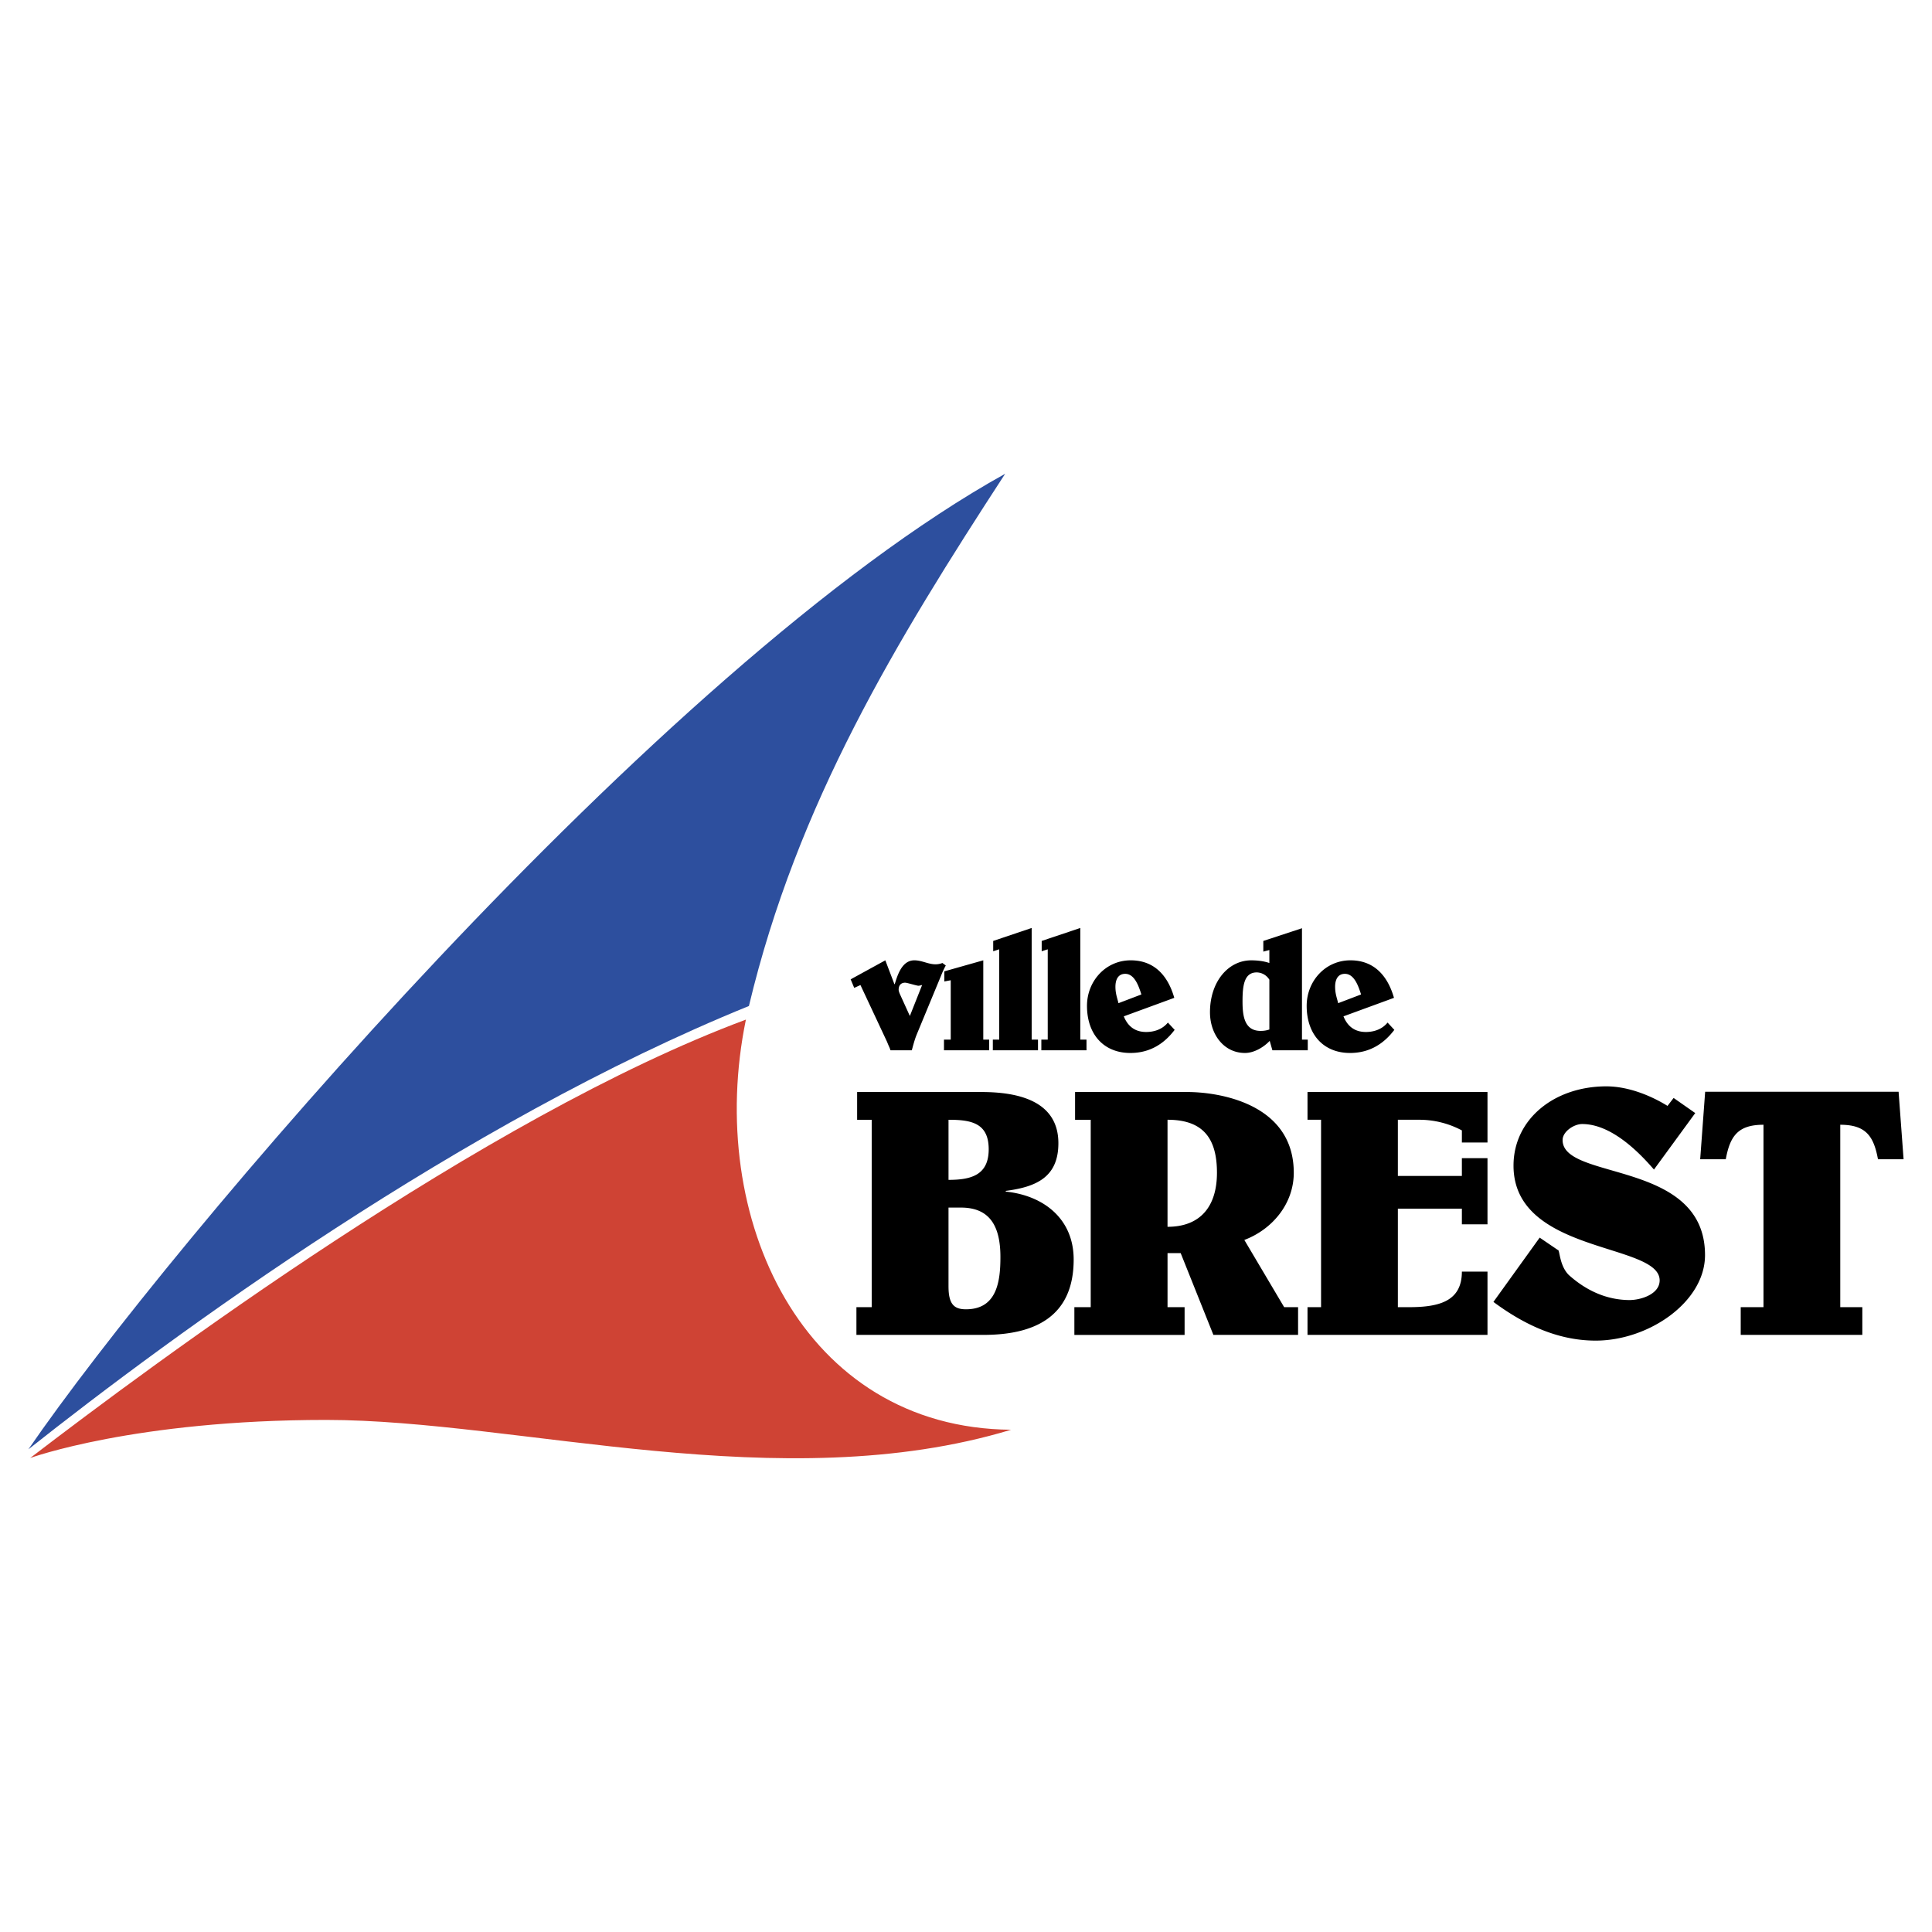
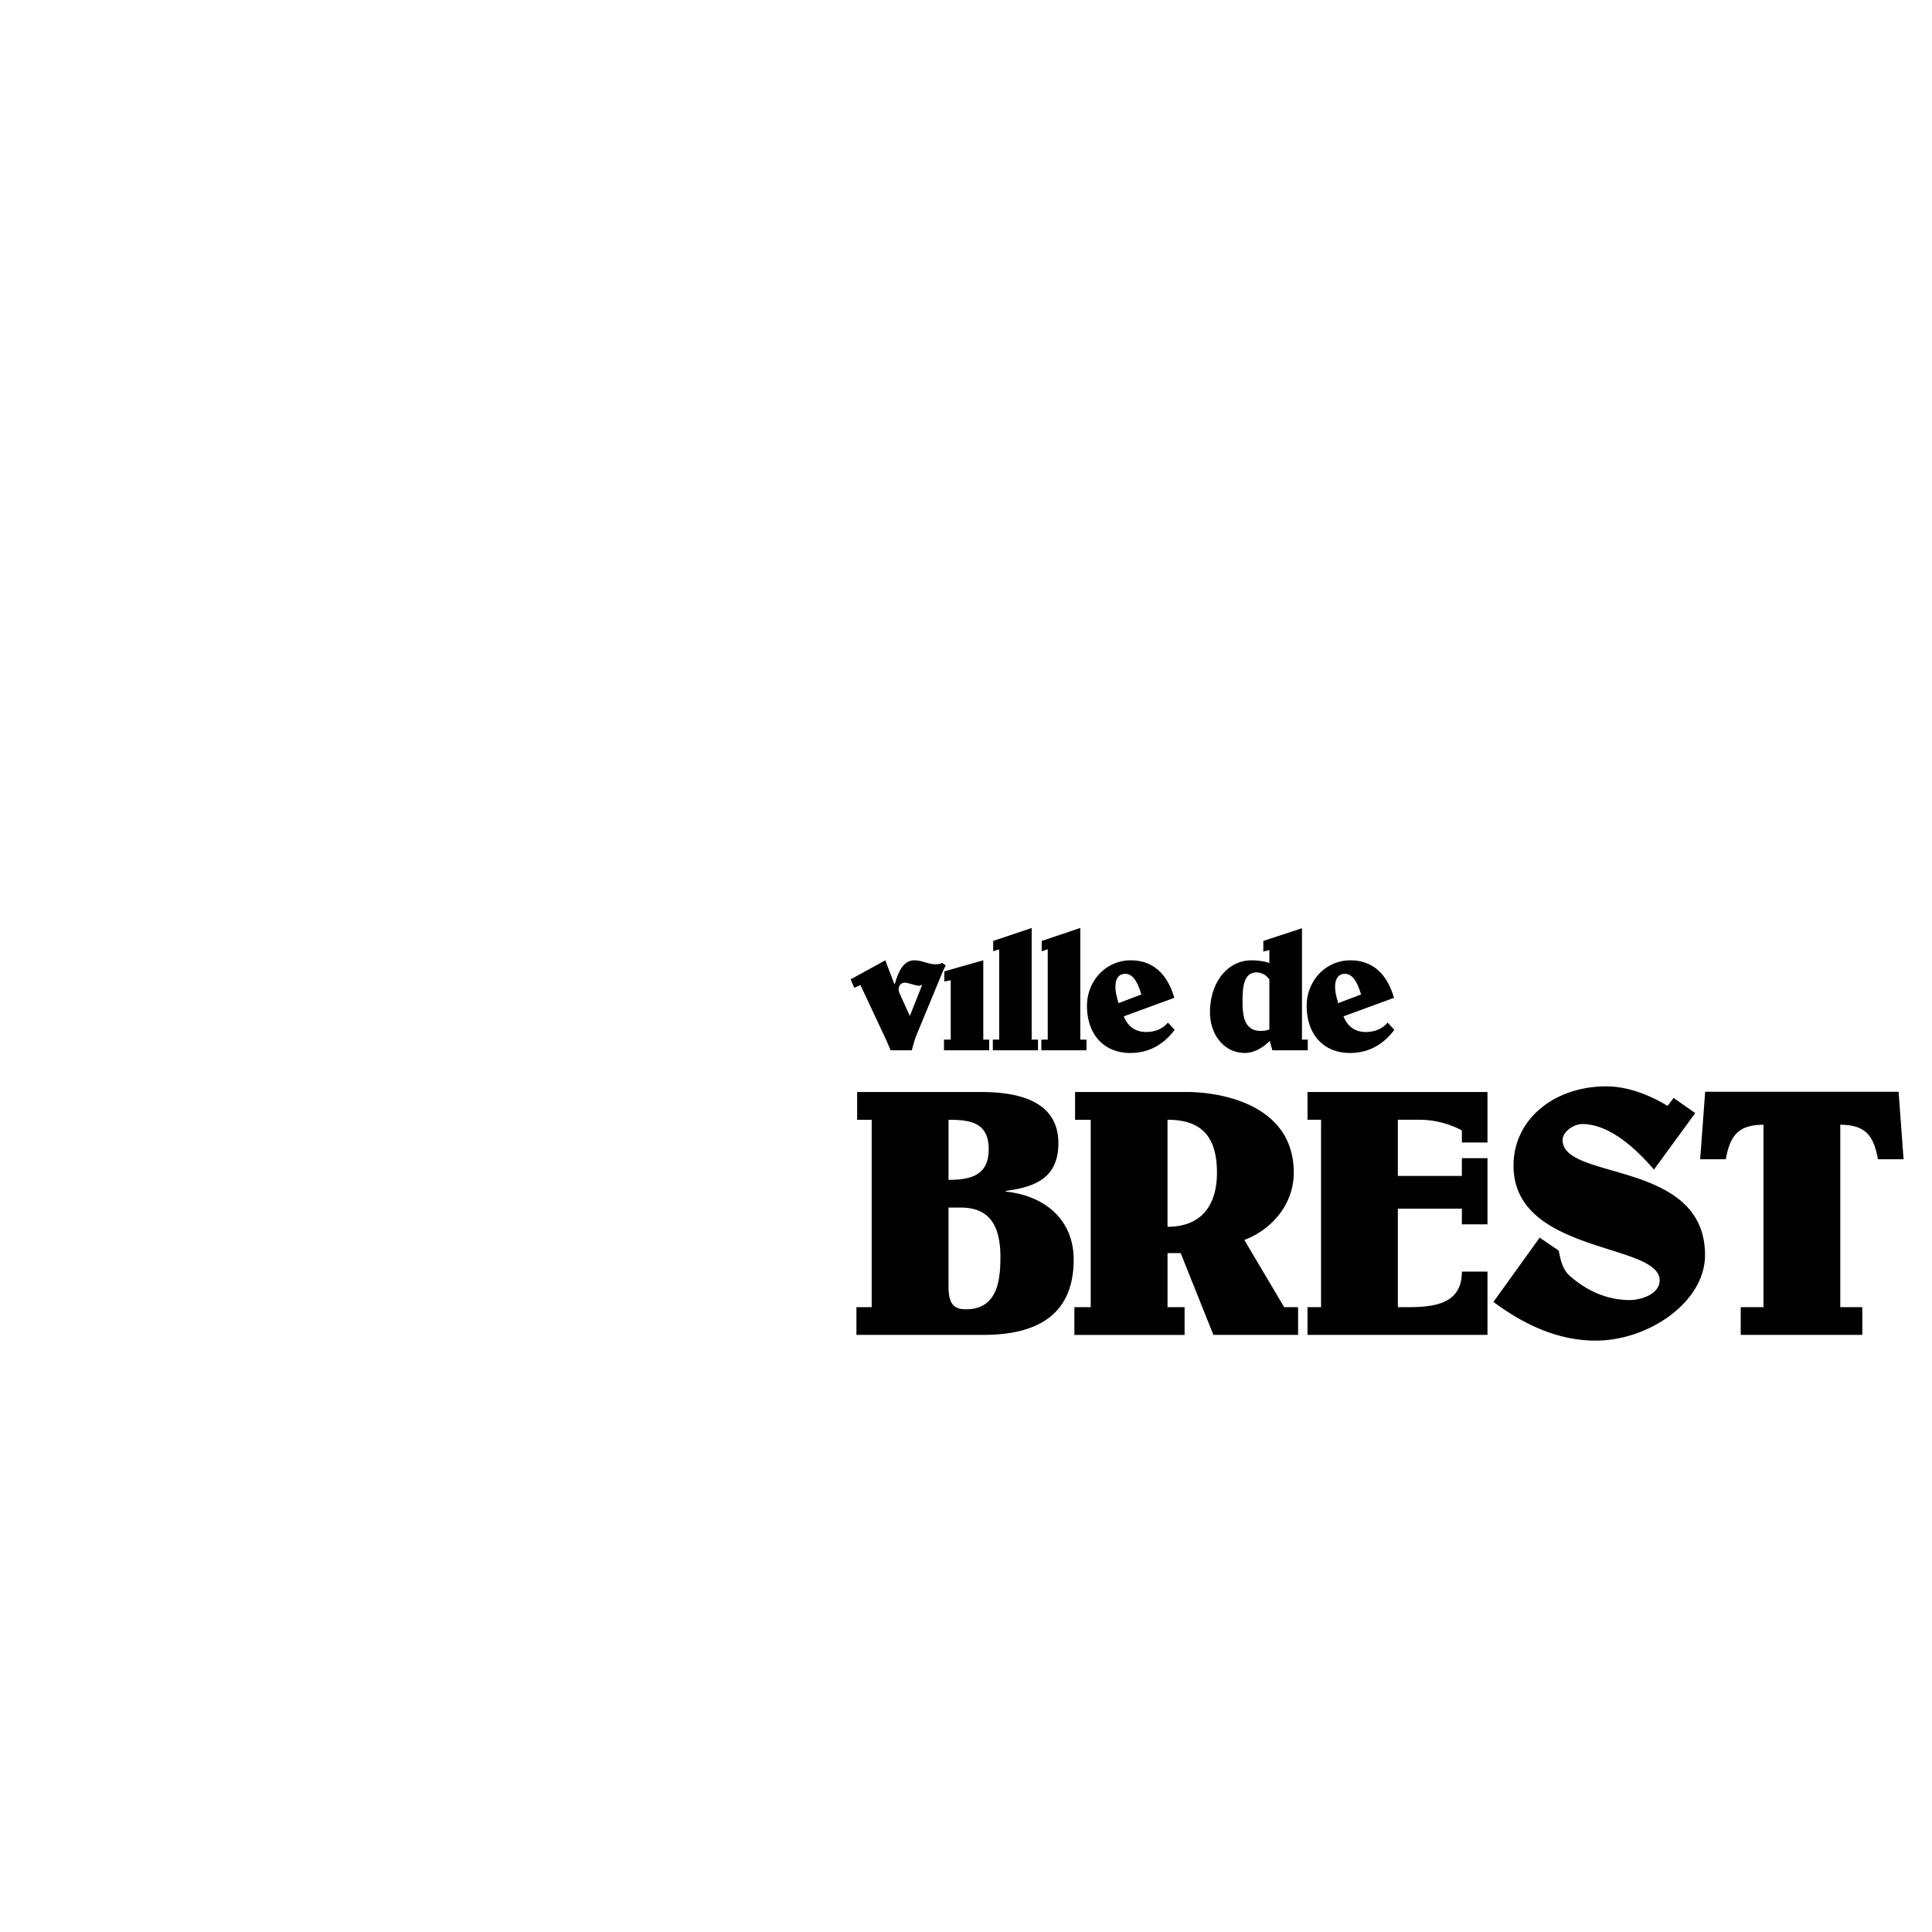
<svg xmlns="http://www.w3.org/2000/svg" width="2500" height="2500" viewBox="0 0 192.756 192.756">
  <g fill-rule="evenodd" clip-rule="evenodd">
-     <path fill="#fff" d="M0 0h192.756v192.756H0V0z" />
-     <path d="M2.834 144.598c13.936-20.301 62.917-78.153 97.451-97.331-10.88 16.714-20.736 32.872-25.565 53.101-28.58 11.609-57.457 32.798-71.886 44.23z" fill="#2d4f9e" />
-     <path d="M3.012 145.465s10.407-3.799 29.527-3.799c19.157 0 45.434 7.91 68.338.98-20.754-.164-30.544-21.078-26.458-40.92-26.21 9.758-59.324 34.495-71.407 43.739z" fill="#cf4334" />
-     <path d="M92 98.277c-.124.018-.23.07-.373.07-.16 0-1.064-.283-1.277-.301-.195-.018-.692.035-.692.709 0 .09.053.266.142.461l.976 2.148L92 98.277zm-7.13-.568l3.459-1.897.905 2.377h.036c.283-.959.745-2.377 1.951-2.377.993 0 1.756.674 2.803.266l.337.248a8.54 8.54 0 0 0-.461.994l-2.43 5.871c-.212.514-.354 1.064-.497 1.596h-2.128a3.224 3.224 0 0 0-.178-.443l-.177-.426-2.643-5.641-.621.283-.356-.851zM94.181 104.787v-1.064h.674v-5.924l-.639.123v-1.01l3.886-1.1v7.911h.586v1.064h-4.507zM99.055 104.787v-1.064h.638v-9.011l-.601.195v-1.029l3.838-1.293v11.138h.631v1.064h-4.506zM103.895 104.787v-1.064h.638v-9.011l-.603.195v-1.029l3.851-1.293v11.138h.619v1.064h-4.505zM113.877 99.217c-.248-.762-.656-2.057-1.613-2.057-.691 0-.977.549-.977 1.295 0 .691.195 1.152.303 1.633l2.287-.871zm3.318 3.531c-1.029 1.365-2.449 2.307-4.418 2.307-2.678 0-4.328-1.881-4.328-4.701 0-2.467 1.863-4.542 4.363-4.542 2.395 0 3.727 1.579 4.346 3.743l-5.037 1.846c.408 1.01 1.135 1.561 2.234 1.561.834 0 1.633-.285 2.166-.939l.674.725zM126.645 97.746a1.508 1.508 0 0 0-1.26-.729c-1.242 0-1.418 1.277-1.418 2.875 0 1.453.176 2.961 1.809 2.961.283 0 .568-.035.869-.141v-4.966zm0-2.963l-.604.16v-1.064l3.857-1.269v11.113h.578v1.064h-3.529l-.268-.939c-.604.639-1.561 1.207-2.465 1.207-2.146 0-3.494-1.898-3.494-4.062 0-3.053 1.826-5.18 4.115-5.18.602 0 1.24.07 1.809.266v-1.296h.001z" />
+     <path d="M92 98.277c-.124.018-.23.07-.373.07-.16 0-1.064-.283-1.277-.301-.195-.018-.692.035-.692.709 0 .09.053.266.142.461l.976 2.148L92 98.277zm-7.13-.568l3.459-1.897.905 2.377h.036c.283-.959.745-2.377 1.951-2.377.993 0 1.756.674 2.803.266l.337.248a8.54 8.54 0 0 0-.461.994l-2.43 5.871c-.212.514-.354 1.064-.497 1.596h-2.128a3.224 3.224 0 0 0-.178-.443l-.177-.426-2.643-5.641-.621.283-.356-.851zM94.181 104.787v-1.064h.674v-5.924l-.639.123v-1.01l3.886-1.1v7.911h.586v1.064h-4.507zM99.055 104.787v-1.064h.638v-9.011l-.601.195v-1.029l3.838-1.293v11.138h.631v1.064h-4.506zM103.895 104.787v-1.064h.638v-9.011l-.603.195v-1.029l3.851-1.293v11.138h.619v1.064h-4.505zM113.877 99.217c-.248-.762-.656-2.057-1.613-2.057-.691 0-.977.549-.977 1.295 0 .691.195 1.152.303 1.633l2.287-.871zm3.318 3.531c-1.029 1.365-2.449 2.307-4.418 2.307-2.678 0-4.328-1.881-4.328-4.701 0-2.467 1.863-4.542 4.363-4.542 2.395 0 3.727 1.579 4.346 3.743l-5.037 1.846c.408 1.01 1.135 1.561 2.234 1.561.834 0 1.633-.285 2.166-.939zM126.645 97.746a1.508 1.508 0 0 0-1.26-.729c-1.242 0-1.418 1.277-1.418 2.875 0 1.453.176 2.961 1.809 2.961.283 0 .568-.035.869-.141v-4.966zm0-2.963l-.604.16v-1.064l3.857-1.269v11.113h.578v1.064h-3.529l-.268-.939c-.604.639-1.561 1.207-2.465 1.207-2.146 0-3.494-1.898-3.494-4.062 0-3.053 1.826-5.18 4.115-5.18.602 0 1.24.07 1.809.266v-1.296h.001z" />
    <path d="M135.795 99.217c-.248-.762-.656-2.057-1.613-2.057-.691 0-.977.549-.977 1.295 0 .691.195 1.152.303 1.633l2.287-.871zm3.318 3.531c-1.029 1.365-2.449 2.307-4.418 2.307-2.678 0-4.328-1.881-4.328-4.701 0-2.467 1.863-4.542 4.363-4.542 2.395 0 3.727 1.579 4.348 3.743l-5.039 1.846c.408 1.01 1.135 1.561 2.236 1.561.832 0 1.631-.285 2.164-.939l.674.725zM94.634 128.357c0 1.775.568 2.271 1.738 2.271 3.087 0 3.44-2.766 3.44-5.215 0-3.088-1.064-4.932-3.937-4.932h-1.242v7.876h.001zm0-10.642c2.235 0 4.009-.461 4.009-3.051 0-2.625-1.739-2.945-4.009-2.945v5.996zm-7.664-5.996h-1.454v-2.768h12.417c3.441 0 7.662.781 7.662 5.109 0 3.406-2.234 4.363-5.25 4.754v.072c3.797.389 6.775 2.73 6.775 6.775 0 5.748-3.938 7.521-9.01 7.521H85.445v-2.768h1.525v-18.695zM116.484 122.398c3.334 0 4.932-2.094 4.932-5.393 0-3.441-1.385-5.287-4.932-5.287v10.68zm-9.224-13.447h11.211c3.051 0 10.609 1.102 10.609 8.055 0 3.086-2.129 5.641-4.932 6.705l3.973 6.705h1.389v2.768h-8.449l-3.264-8.16h-1.312v5.393h1.703v2.768H107.19v-2.768h1.631V111.72h-1.561v-2.769zM145.852 115.551h2.555v6.6h-2.555v-1.561h-6.387v9.826h1.135c3.016 0 5.252-.604 5.252-3.547h2.555v6.314H130.45v-2.768h1.352v-18.697h-1.352v-2.768h17.957v5.039h-2.555v-1.207a9.022 9.022 0 0 0-4.258-1.064h-2.129v5.605h6.387v-1.772zM155.426 124.711c.197-.074.133 1.531 1.088 2.49 2.098 1.883 4.211 2.49 6.021 2.506 1.17.01 3.049-.582 3.049-1.965 0-3.762-14.58-2.607-14.58-11.447 0-4.646 4.08-7.91 9.26-7.91 2.094 0 4.328.852 6.104 1.951l.609-.793 2.158 1.508-4.119 5.637c-1.559-1.811-4.289-4.543-7.164-4.543-.816 0-1.951.746-1.951 1.598 0 4.08 14.209 1.934 14.209 11.477 0 4.684-5.623 8.533-10.91 8.533-3.973 0-7.379-1.773-10.201-3.861l4.615-6.414 1.812 1.233zM173.672 133.184v-2.768h2.271v-18.199c-2.555 0-3.336 1.135-3.762 3.441h-2.553l.496-6.732h19.299l.498 6.732h-2.555c-.426-2.307-1.207-3.441-3.762-3.441v18.199h2.201v2.768h-12.133zM96.39 95.744a1.568 1.568 0 1 0 0 0z" />
  </g>
</svg>